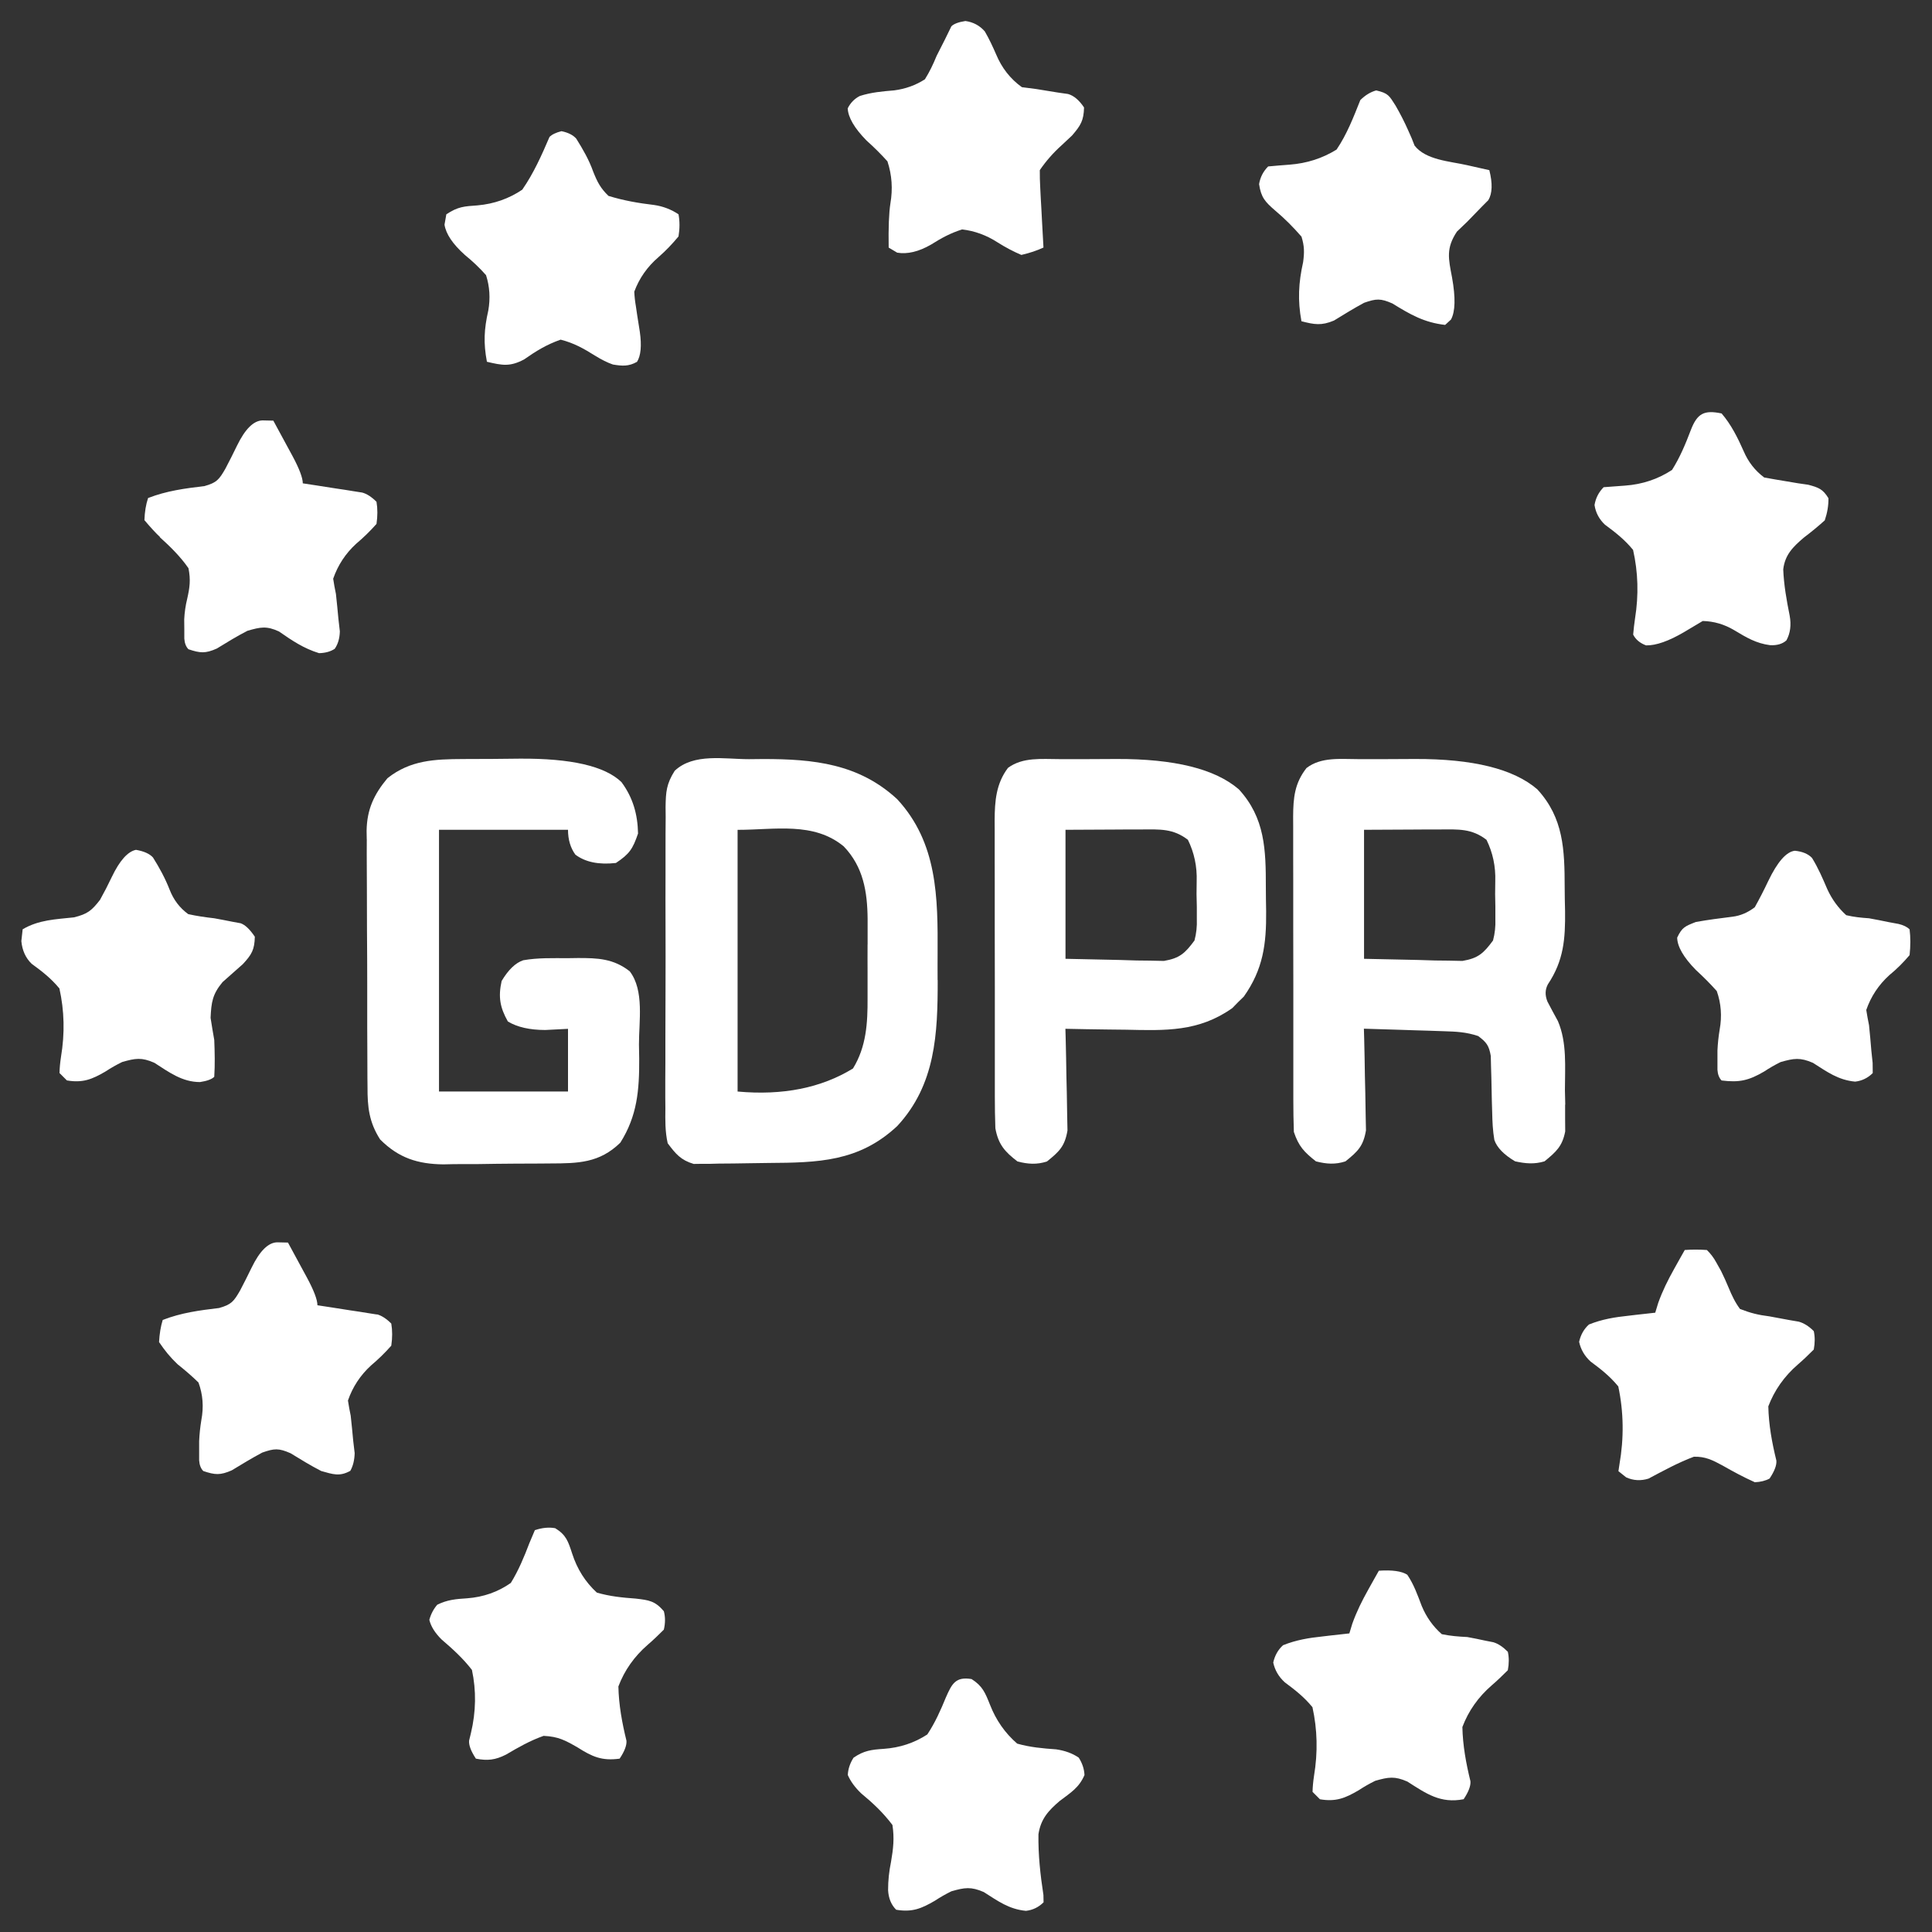
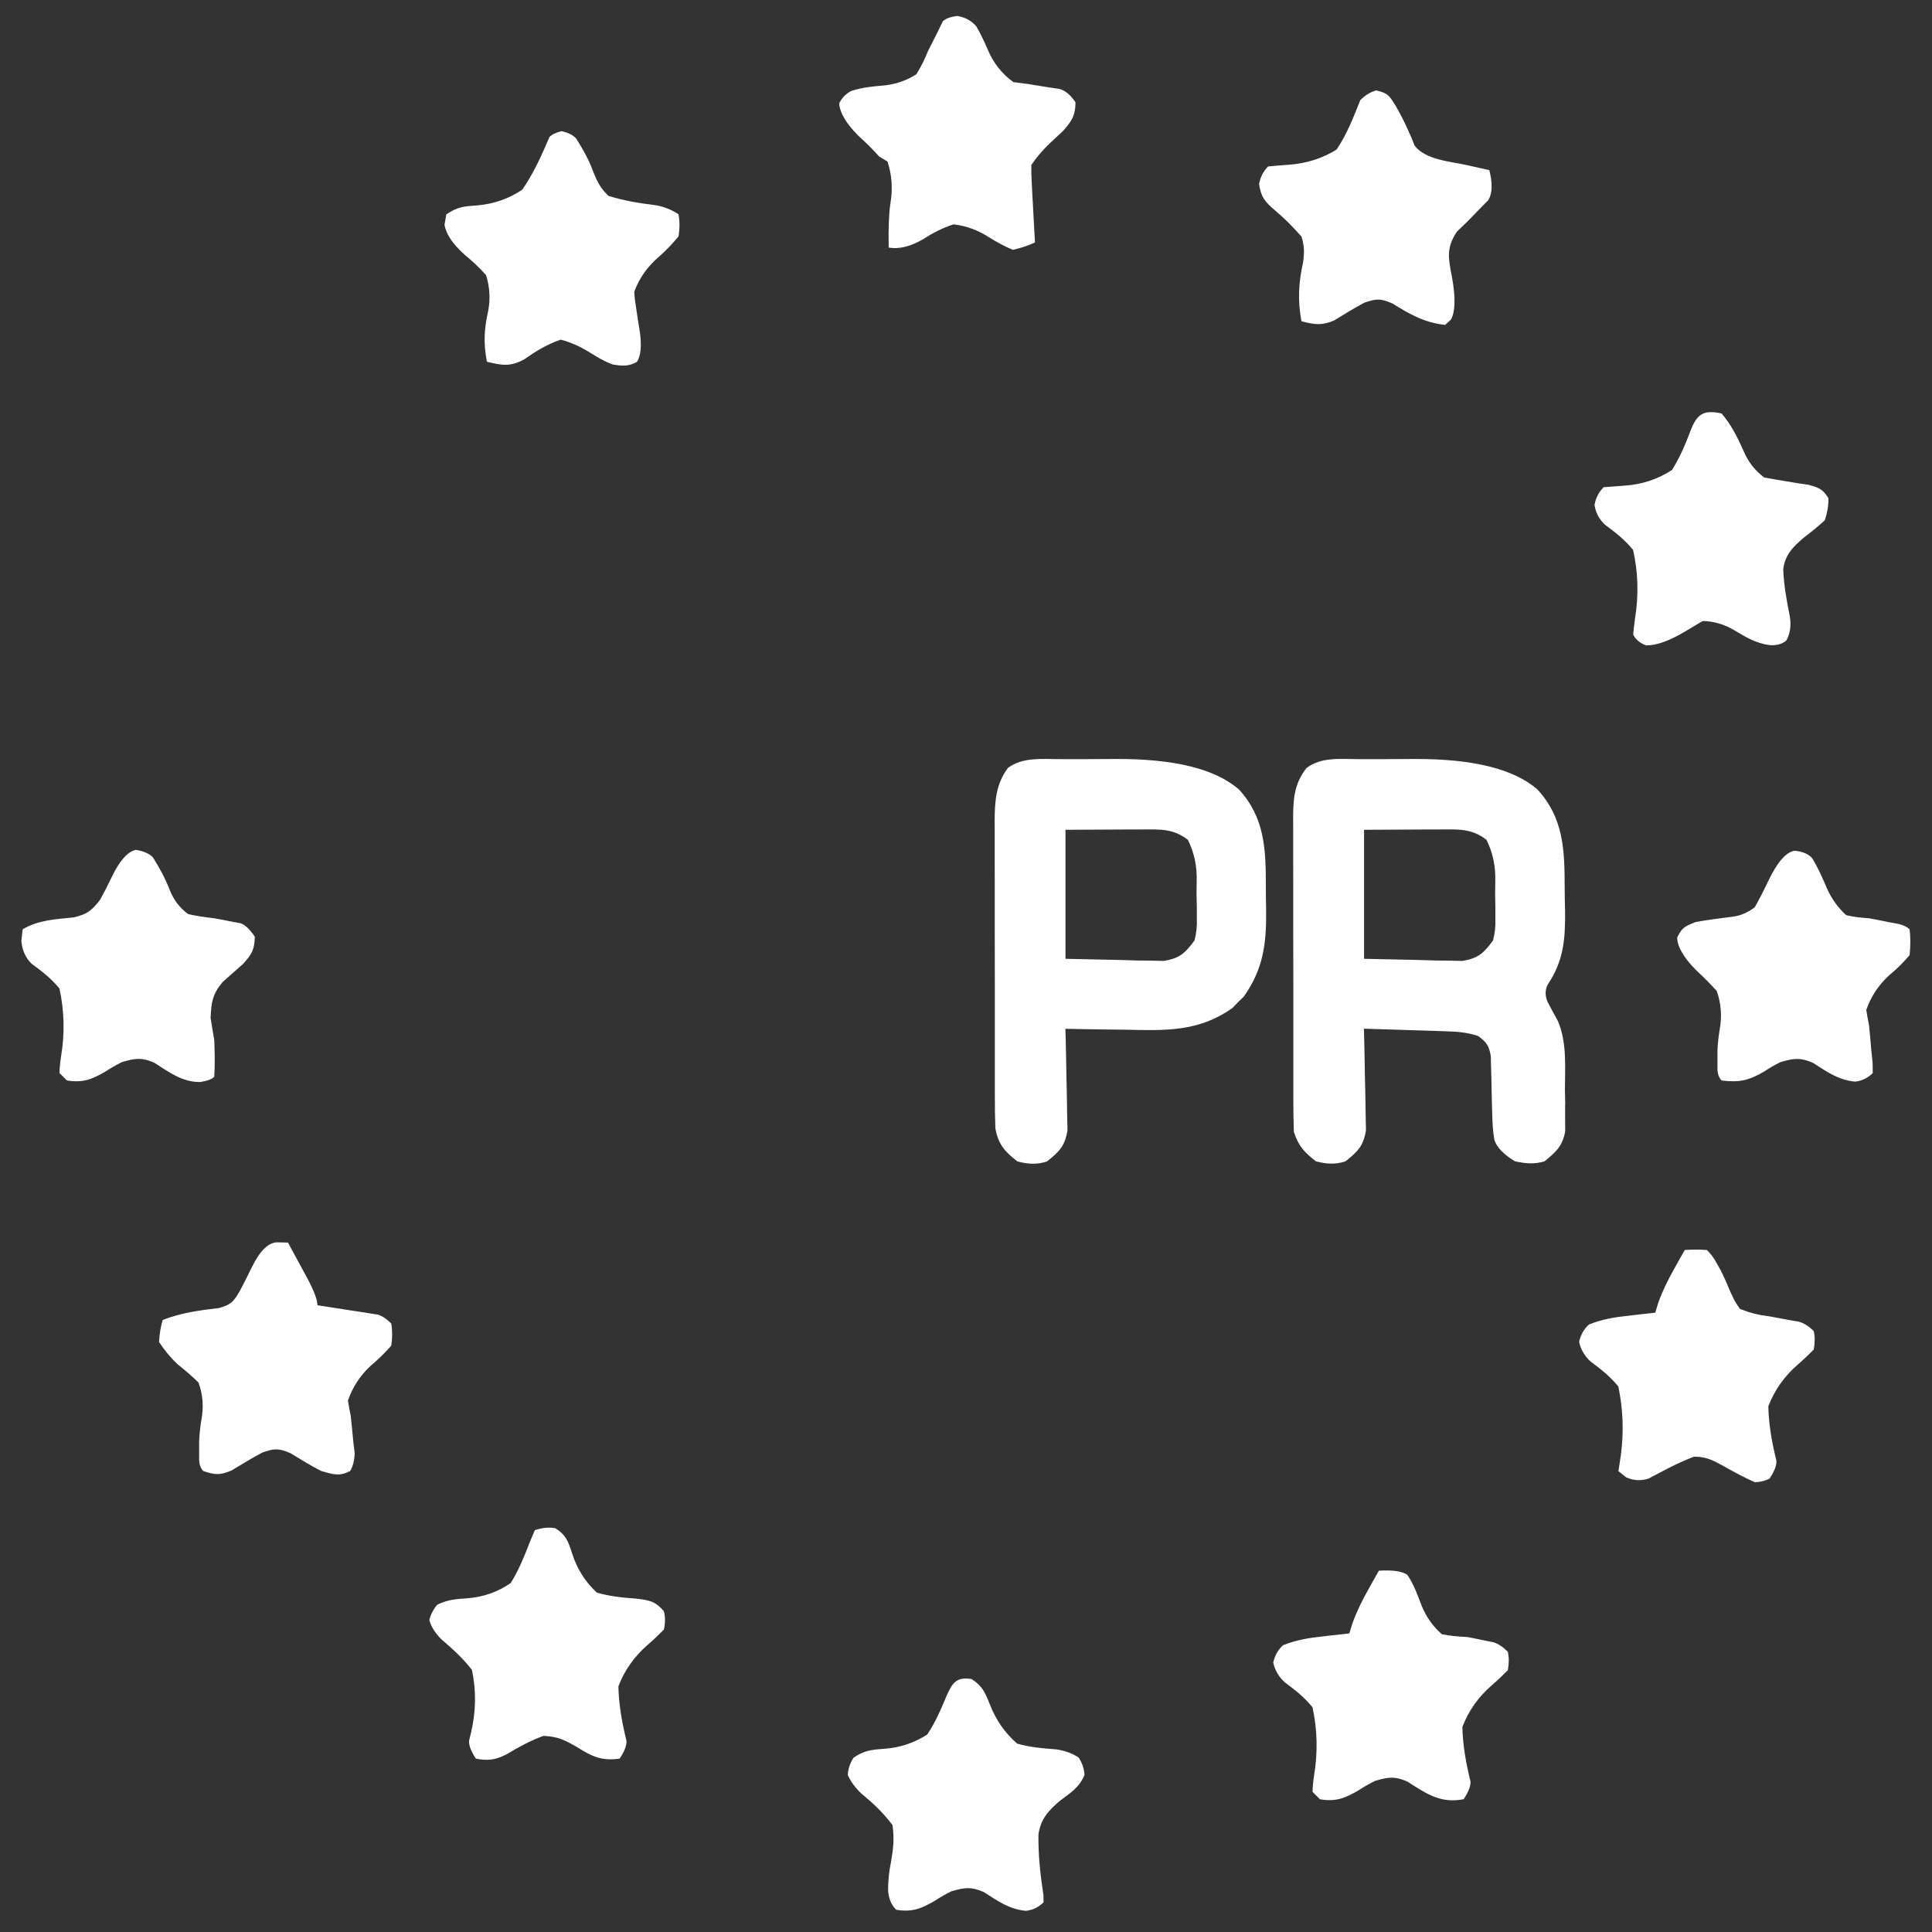
<svg xmlns="http://www.w3.org/2000/svg" id="Layer_1" data-name="Layer 1" width="400" height="400" viewBox="0 0 400 400">
  <rect x="0" y="0" width="400" height="400" fill="#333333" stroke="none" />
  <defs>
    <style>
      .cls-1 {
        fill: #fff;
      }
    </style>
  </defs>
  <path class="cls-1" d="M324.07,228.73c-.02-1.03-.04-2.03-.07-3.03,0-4.77.46-9.81-1.45-14.29-.74-1.34-1.46-2.69-2.17-4.05q-.79-1.94.1-3.58c3.29-4.93,3.61-9.41,3.55-15.15-.04-1.64-.08-3.29-.08-4.93-.02-7.72-.2-14.35-5.67-20.28q-7.34-6.34-25.33-6.28c-1.99.01-3.98.03-5.97.03-1.31,0-2.63,0-3.94,0q-.95,0-1.88,0c-3.65,0-7.63-.49-10.66,1.84-2.47,3.14-2.75,6.19-2.77,10.05,0,.66,0,1.3.01,1.94,0,2.16,0,4.33,0,6.49,0,1.55,0,3.09.01,4.64,0,3.23,0,6.45,0,9.68.01,4.2.02,8.39.02,12.59,0,3.28,0,6.55,0,9.83,0,1.56,0,3.12,0,4.68,0,2.25,0,4.5,0,6.74,0,.7,0,1.38,0,2.06,0,2.22.03,4.42.11,6.64.99,2.97,2.12,4.17,4.58,6.1,2.16.55,3.98.69,6.1,0,2.55-2.05,3.7-3.14,4.25-6.42-.02-1-.04-1.97-.06-2.94-.02-1.62-.04-3.23-.08-4.85-.03-1.12-.06-2.24-.08-3.36-.04-2.6-.08-5.19-.15-7.79-.02-.72-.04-1.41-.06-2.11,2.49.08,4.99.15,7.48.23,1.02.03,2.04.07,3.06.1,1.03.03,2.03.06,3.03.09.99.03,1.94.07,2.9.1,2.65.08,4.67.16,7.19,1,1.73,1.29,2.23,1.96,2.61,4.11q.02,1.08.05,2.13c.02.79.05,1.56.07,2.34.03,1.62.06,3.24.1,4.86.02.79.04,1.57.07,2.34.04,1.96.12,3.8.45,5.73q.8,2.36,4.29,4.43c2.15.47,3.99.64,6.1,0,2.4-1.97,3.68-3.1,4.28-6.19,0-.9-.01-1.77-.02-2.65q0-1.47,0-2.92ZM309.13,194.7c-1.97,2.66-3.06,3.69-6.35,4.25q-1.44-.03-2.85-.06t-2.79-.03c-1.2-.04-2.36-.07-3.52-.11q-5.66-.12-11.21-.24v-26.71c3.44-.02,6.77-.03,10.11-.05q1.6-.01,3.18-.02c.85,0,1.68,0,2.51,0,3.78-.02,6.49-.21,9.55,2.14q1.97,3.99,1.82,8.61-.01,1.33-.03,2.63.03,1.32.05,2.62c0,.86,0,1.69,0,2.53q.09,2.29-.48,4.44Z" />
-   <path class="cls-1" d="M194.12,202.9c0-1.81-.02-3.62,0-5.42.06-11.64,0-22.97-8.35-32-7.95-7.37-17.32-8.34-27.77-8.33q-1.49.01-2.94.03c-5.07,0-11.43-1.3-15.37,2.4-1.72,2.73-1.84,4.35-1.89,7.5,0,.7.01,1.38.02,2.06-.02,2.3-.04,4.6-.03,6.9,0,1.65,0,3.29,0,4.94-.01,3.43-.02,6.86,0,10.29.01,4.46.02,8.92,0,13.39-.02,3.48-.03,6.96-.03,10.45,0,1.66,0,3.32,0,4.99-.02,2.39-.03,4.78-.02,7.17,0,.75.01,1.47.02,2.19-.03,2.47-.07,4.82.48,7.24,1.65,2.21,2.72,3.49,5.38,4.28.53,0,1.04-.01,1.55-.02q.9,0,1.77,0c.64-.02,1.26-.03,1.88-.05,2.02-.01,4.04-.03,6.06-.07,1.4-.03,2.79-.05,4.19-.06,10.27-.07,18.77-.22,26.71-7.66,7.93-8.57,8.37-19.1,8.36-30.2ZM179.62,195.55c0,1.87-.02,3.74,0,5.61,0,1.23,0,2.46,0,3.69,0,.6,0,1.19,0,1.78.03,5.16-.25,10.08-3.02,14.59q-9.87,6.05-23.89,4.77v-54.18c7.75,0,15.73-1.72,21.97,3.42,4.05,4.22,4.9,9.36,4.95,15.04,0,.57,0,1.12,0,1.67,0,1.2,0,2.41,0,3.61Z" />
-   <path class="cls-1" d="M75.94,173.74c-.01,1.96-.02,3.91,0,5.87.01,1.4.02,2.79.02,4.19,0,2.92,0,5.85.02,8.77.03,3.79.05,7.58.05,11.37,0,2.96,0,5.93,0,8.89,0,1.42.01,2.83.02,4.25,0,2.03,0,4.05.02,6.08,0,.63.01,1.25.02,1.87-.02,4.15.32,7.31,2.61,10.88,3.83,3.84,7.79,5.1,13.11,5.16.77-.02,1.53-.03,2.28-.05,1.63,0,3.25,0,4.88-.01,2.54-.04,5.07-.08,7.61-.09,1.67,0,3.34,0,5-.02.81,0,1.6-.02,2.39-.02,5.72-.02,10.13-.08,14.46-4.3,3.51-5.56,3.94-10.88,3.91-17.38-.02-1.01-.03-2-.05-2.98-.02-4.69,1.14-11.16-1.91-15.12-3.36-2.64-6.64-2.76-10.76-2.75-.7,0-1.38.02-2.07.03-3.09,0-6.17-.11-9.22.43q-2.39.8-4.47,4.29c-.73,3.29-.36,5.46,1.29,8.39q2.9,1.75,7.73,1.76c1.61-.08,3.16-.16,4.72-.24v12.97h-26.71v-54.18h26.71q0,3.05,1.53,5.15,3.09,2.32,8.39,1.72c2.81-1.87,3.49-2.91,4.58-6.1-.08-3.97-1.05-7.43-3.43-10.64q-5.11-4.97-21.09-4.86c-1.98.02-3.96.05-5.95.06-1.31,0-2.62,0-3.93.01-.64,0-1.26,0-1.88.01-5.82.03-10.86.21-15.6,3.97-2.82,3.37-4.25,6.49-4.32,10.88.01.59.02,1.16.03,1.73Z" />
  <path class="cls-1" d="M256.48,163.42q-7.34-6.34-25.33-6.28c-1.99.01-3.98.03-5.97.03-1.31,0-2.63,0-3.94,0q-.95,0-1.88,0c-3.66,0-7.58-.46-10.66,1.8-2.48,3.27-2.75,6.9-2.77,10.86,0,.64,0,1.26.01,1.88,0,2.11,0,4.22,0,6.33,0,1.51,0,3.02.01,4.52,0,3.15,0,6.3,0,9.45.01,4.09.02,8.18.02,12.27,0,3.2,0,6.39,0,9.59,0,1.52,0,3.05,0,4.57,0,2.19,0,4.38,0,6.57,0,.68,0,1.35,0,2.01,0,2.2.03,4.38.11,6.58.6,3.29,1.89,4.81,4.58,6.87,2.16.55,3.98.69,6.1,0,2.55-2.05,3.7-3.14,4.25-6.42-.02-1-.04-1.97-.06-2.94-.02-1.62-.04-3.23-.08-4.85-.03-1.12-.06-2.24-.08-3.36-.04-2.6-.08-5.19-.15-7.79-.02-.72-.04-1.41-.06-2.11,2.96.06,5.92.12,8.89.15,1.22.01,2.44.03,3.66.04,8.2.18,15.04.45,22-4.47.4-.41.79-.81,1.18-1.21.41-.4.81-.79,1.21-1.18,4-5.65,4.68-10.87,4.62-17.66-.03-1.65-.06-3.3-.06-4.96,0-7.75-.14-14.36-5.62-20.32ZM247.32,194.7c-1.97,2.66-3.06,3.69-6.35,4.25q-1.44-.03-2.85-.06t-2.79-.03c-1.2-.04-2.36-.07-3.52-.11q-5.66-.12-11.21-.24v-26.71c3.44-.02,6.77-.03,10.11-.05q1.6-.01,3.17-.02c.85,0,1.68,0,2.51,0,3.78-.02,6.49-.21,9.55,2.14q1.97,3.99,1.82,8.61-.01,1.33-.03,2.63.03,1.32.06,2.62c0,.86,0,1.69,0,2.53q.09,2.29-.48,4.44Z" />
  <path class="cls-1" d="M332.36,108.68c2.18,1.62,4.03,3.07,5.75,5.17q1.57,6.92.41,14.17c-.16,1.12-.3,2.24-.39,3.36q.76,1.53,2.67,2.24,3.09.06,7.9-2.77c1.27-.77,2.55-1.53,3.83-2.28q3.47.08,6.53,1.91c2.5,1.5,4.53,2.73,7.44,3.1q2.15.1,3.36-1,1.21-2.21.67-5.13c-.64-3.2-1.2-6.31-1.33-9.57.36-3.03,2.01-4.65,4.26-6.57q2.38-1.8,4.34-3.58.8-2.37.76-4.58c-1.16-1.9-2.04-2.22-4.19-2.79-.73-.1-1.44-.21-2.15-.31q-1.14-.19-2.26-.38c-1.57-.25-3.14-.53-4.7-.81q-2.83-2.11-4.25-5.44c-1.23-2.78-2.58-5.5-4.57-7.82-3.63-.76-5.04-.01-6.37,3.43-1.1,2.89-2.24,5.64-3.89,8.26q-4.34,2.86-9.72,3.25c-1.48.1-2.96.21-4.44.33q-1.53,1.53-1.89,3.69.36,2.41,2.22,4.13Z" />
  <path class="cls-1" d="M96.24,52.78c1.61,1.31,3.01,2.63,4.39,4.19q1.13,3.53.47,7.3c-.88,3.87-1.03,6.72-.29,10.63,3.18.75,4.77,1.07,7.71-.49,2.49-1.75,4.67-3.08,7.55-4.09,2.75.7,4.71,1.81,7.12,3.31q2.04,1.27,3.71,1.84c1.93.32,3.26.42,4.99-.56q1.19-1.91.58-6.21c-.19-1.18-.38-2.36-.56-3.54-.08-.58-.17-1.15-.25-1.71q-.27-1.54-.34-3.06,1.54-4.17,5.01-7.15c1.57-1.38,2.79-2.66,4.15-4.29q.4-2.46,0-4.58-2.29-1.53-5.05-1.93c-3.27-.39-6.29-.91-9.45-1.88-1.66-1.6-2.31-2.88-3.16-5.01-.88-2.48-2.12-4.62-3.51-6.84q-.97-1.12-3.06-1.55-1.72.43-2.48,1.19c-1.63,3.8-3.28,7.51-5.64,10.92q-4.13,2.79-9.24,3.25c-2.8.2-4.07.25-6.48,1.85-.13.73-.26,1.44-.38,2.15q.46,2.9,4.2,6.25Z" />
  <path class="cls-1" d="M372.38,273.63c-.65-.11-1.29-.22-1.93-.33-1.37-.26-2.73-.52-4.1-.76-2.32-.29-3.86-.67-6.1-1.53-1.04-1.4-1.68-2.78-2.35-4.39-.48-1.17-1.01-2.33-1.57-3.47-.32-.57-.63-1.12-.94-1.68q-.83-1.55-2-2.67-2.41-.17-4.58,0c-.32.57-.63,1.12-.95,1.68-.42.76-.83,1.5-1.25,2.24-1.31,2.34-2.4,4.53-3.3,7.05-.21.68-.41,1.35-.61,2.01-1.29.14-2.59.28-3.88.43-.54.06-1.07.13-1.6.19-2.89.3-5.52.73-8.24,1.82q-1.54,1.37-2.04,3.59.5,2.36,2.37,4.08c2.18,1.61,4.03,3.07,5.74,5.16q1.68,7.93.23,16.2c-.07.45-.14.9-.2,1.34.54.43,1.07.85,1.6,1.28q2.22,1.01,4.63.26c3.08-1.63,6.12-3.31,9.39-4.53,2.35-.07,3.87.7,5.92,1.81,2.21,1.26,4.37,2.43,6.7,3.47q1.76-.07,3.05-.76,1.53-2.29,1.41-3.72c-.91-3.71-1.59-7.4-1.67-11.23q1.91-5.01,6.08-8.63c1.16-.99,2.25-2.06,3.33-3.13q.39-2.08,0-3.82-1.53-1.53-3.13-1.96Z" />
  <path class="cls-1" d="M78.02,272.15c-.58-.09-1.15-.18-1.72-.27q-.94-.15-1.86-.3t-1.95-.29c-1.27-.2-2.55-.4-3.82-.6-1-.15-1.98-.3-2.95-.45q0-1.7-2.17-5.73c-.3-.55-.59-1.08-.88-1.62-1.01-1.88-2.03-3.75-3.05-5.63q-1.13-.02-2.24-.05-2.77.06-5.29,5.25c-.77,1.59-1.56,3.16-2.38,4.72-1.31,2.27-1.8,2.91-4.35,3.63-4.06.48-7.83.98-11.67,2.47q-.62,2-.76,4.58c1.22,1.8,2.27,3.1,3.82,4.58,1.51,1.21,2.95,2.43,4.34,3.79q1.37,3.71.6,7.76-.36,2.18-.46,4.39c0,.71,0,1.4,0,2.08,0,.64,0,1.27,0,1.89q.1,1.45.86,2.21c2.44.82,3.5.9,5.89-.14,2.09-1.27,4.16-2.53,6.32-3.68,2.51-.88,3.4-.94,5.86.14,2.1,1.29,4.15,2.55,6.35,3.68,2.41.67,3.79,1.2,6.02-.04q.84-1.49.9-3.67c-.1-.86-.2-1.7-.3-2.54-.16-1.73-.33-3.47-.52-5.2-.22-1.04-.41-2.09-.57-3.15q1.46-4.22,4.77-7.25c1.56-1.32,2.82-2.55,4.2-4.1q.36-2.45,0-4.58-1.53-1.53-2.96-1.91Z" />
  <path class="cls-1" d="M218.63,362.18c-2.75-.19-5.37-.43-8.03-1.18q-3.77-3.26-5.64-8.07c-.98-2.45-1.53-3.86-3.81-5.3-3.29-.54-4.06.95-5.31,3.79-1.1,2.69-2.24,5.25-3.85,7.68q-4.05,2.64-9.03,2.98c-2.56.17-4.1.36-6.24,1.83q-1.11,1.73-1.19,3.59.84,1.95,2.78,3.81c2.47,2.04,4.51,3.96,6.46,6.53.42,2.75.18,4.87-.29,7.61-.41,2.03-.61,3.83-.61,5.89q.14,2.53,1.67,4.05c3.3.56,5.22-.23,8.01-1.86q1.64-1.08,3.43-1.96c2.76-.79,4.05-.99,6.7.16,2.95,1.87,5.2,3.55,8.73,3.89q2.12-.24,3.65-1.77c-.01-.51-.02-1.01-.03-1.51-.64-4.18-1.1-8.35-1.03-12.58.48-3.15,2.03-4.87,4.4-6.89,2.28-1.73,3.99-2.73,5.13-5.36q-.08-1.88-1.19-3.61-1.94-1.33-4.7-1.72Z" />
  <path class="cls-1" d="M309.25,340.02c-.57-.11-1.13-.22-1.69-.33-1.25-.28-2.51-.53-3.77-.76-1.82-.09-3.5-.22-5.28-.59q-2.72-2.38-4.16-5.85c-.87-2.28-1.62-4.44-2.99-6.46q-1.74-1.11-5.88-.83c-.32.57-.63,1.12-.95,1.68-.42.76-.83,1.5-1.25,2.24-1.31,2.34-2.4,4.53-3.3,7.05-.21.68-.41,1.35-.61,2.01-1.29.14-2.59.28-3.88.43-.54.06-1.07.13-1.6.19-2.89.3-5.52.73-8.24,1.82q-1.54,1.37-2.04,3.59.5,2.36,2.37,4.08c2.18,1.62,4.04,3.07,5.75,5.17q1.53,6.93.33,14.17-.28,1.85-.31,3.36l1.53,1.53c3.3.56,5.22-.23,8.01-1.86q1.64-1.08,3.43-1.96c2.75-.79,4.04-1,6.67.16,3.98,2.55,6.86,4.57,11.64,3.65q1.53-2.29,1.41-3.72c-.91-3.71-1.59-7.4-1.67-11.23q1.9-5.01,6.08-8.63c1.16-.99,2.25-2.06,3.33-3.13q.39-2.08,0-3.82-1.53-1.53-2.94-1.95Z" />
  <path class="cls-1" d="M131.61,330.97c-2.76-.2-5.38-.46-8.04-1.24q-3.57-3.28-5.11-8.08c-.83-2.51-1.21-3.84-3.51-5.25q-1.92-.36-4.21.4c-.38.91-.76,1.79-1.13,2.67-1.1,2.88-2.23,5.63-3.85,8.26q-3.99,2.8-9.03,3.18c-2.32.15-4.1.29-6.2,1.33q-1.16,1.35-1.64,3.13.48,2.03,2.54,4.07c2.3,1.97,4.43,3.9,6.28,6.3q1.37,6.42-.2,13.04c-.13.55-.26,1.08-.39,1.61q-.11,1.43,1.41,3.72c2.41.47,4.02.28,6.22-.83,2.58-1.52,4.97-2.89,7.8-3.89,3.06.16,4.38.88,7.01,2.38,3.06,1.95,5.06,2.84,8.73,2.34q1.53-2.29,1.41-3.72c-.91-3.71-1.59-7.4-1.67-11.23q1.9-5.01,6.08-8.63c1.16-.99,2.25-2.06,3.33-3.13q.48-2.03,0-3.82c-1.82-2.12-3.04-2.29-5.83-2.61Z" />
  <path class="cls-1" d="M269.45,48.96c.62,2,.62,3.25.35,5.3-.96,4.3-1.15,7.91-.35,12.25,2.68.69,4.13.95,6.73-.14,2.06-1.27,4.11-2.53,6.24-3.68,2.51-.88,3.41-.94,5.86.14,3.7,2.28,6.55,3.94,10.92,4.44.41-.37.8-.74,1.2-1.1q1.36-2.43.23-8.72c-.75-3.94-1.28-6.04,1.01-9.5.73-.69,1.43-1.37,2.13-2.04.98-1.02,1.97-2.04,2.96-3.05.48-.49.95-.96,1.42-1.43q1.24-2.09.2-6.2c-.68-.15-1.35-.3-2.01-.45-.91-.2-1.79-.4-2.66-.6-3.5-.79-8.5-1.05-10.81-4.04-.2-.51-.4-1-.59-1.5-.25-.55-.48-1.09-.72-1.63-.79-1.78-1.65-3.46-2.62-5.14-1.33-2.09-1.52-2.57-4.01-3.15q-1.76.48-3.29,2c-1.42,3.56-2.76,7.06-4.92,10.25q-4.39,2.72-9.72,3.12c-1.48.11-2.96.23-4.44.37q-1.53,1.53-1.88,3.66c.41,2.78,1.26,3.68,3.34,5.48,1.99,1.67,3.7,3.4,5.41,5.36Z" />
-   <path class="cls-1" d="M33.09,111.22c2.18,1.97,4.25,4,5.93,6.42.48,2.43.27,3.97-.27,6.37q-.5,2.02-.61,4.21,0,1.06.02,2.1c0,.64,0,1.27,0,1.89q.1,1.45.86,2.21c2.43.81,3.48.91,5.86-.14,2.1-1.29,4.15-2.55,6.35-3.68,2.7-.78,3.96-1.05,6.53.14,2.72,1.89,5.11,3.51,8.3,4.49q1.96-.05,3.24-.9,1.01-1.44,1.06-3.62c-.1-.86-.2-1.7-.29-2.54-.16-1.73-.33-3.47-.52-5.2-.22-1.04-.41-2.09-.57-3.15q1.46-4.22,4.77-7.25c1.56-1.32,2.82-2.55,4.2-4.1q.36-2.45,0-4.58-1.53-1.53-2.96-1.91c-.58-.09-1.15-.18-1.72-.27q-.94-.15-1.86-.3t-1.95-.29c-1.27-.2-2.55-.4-3.82-.6-1-.15-1.98-.3-2.95-.45q0-1.7-2.17-5.73c-.3-.55-.59-1.08-.88-1.62-1.01-1.88-2.03-3.75-3.05-5.63q-1.13-.02-2.24-.05-2.77.06-5.29,5.25c-.77,1.59-1.56,3.16-2.38,4.72-1.31,2.27-1.8,2.92-4.35,3.63-4.06.48-7.83.98-11.67,2.47q-.67,1.99-.76,4.58,1.96,2.32,3.23,3.5Z" />
-   <path class="cls-1" d="M183.75,33.45q1.37,4.18.6,8.66-.46,2.94-.36,9.15c.6.36,1.18.7,1.76,1.05q3.17.54,7.01-1.67c2.15-1.35,4.01-2.38,6.44-3.14q3.9.46,7.3,2.66,2.5,1.58,4.96,2.62,2.6-.6,4.58-1.53c-.11-1.87-.21-3.75-.31-5.62q-.06-1.16-.12-2.3t-.13-2.28c-.04-.74-.07-1.46-.11-2.18-.07-1.22-.1-2.44-.09-3.65q1.95-2.85,4.58-5.2c.71-.67,1.41-1.32,2.1-1.97,1.79-2.07,2.41-3.09,2.48-5.8q-1.53-2.29-3.32-2.79c-.73-.1-1.45-.21-2.16-.31-1.48-.25-2.95-.49-4.43-.72-1.01-.13-1.98-.26-2.96-.38q-3.59-2.58-5.35-6.83c-.71-1.63-1.43-3.18-2.33-4.72q-1.57-1.81-4.01-2.15-2.15.33-2.91,1.1-.67,1.37-1.33,2.72c-.58,1.13-1.15,2.25-1.72,3.39-.71,1.73-1.44,3.28-2.43,4.86q-2.86,1.84-6.35,2.29c-2.51.21-4.72.4-7.12,1.16q-1.65.84-2.51,2.56.13,2.83,3.91,6.68c1.54,1.38,2.96,2.78,4.34,4.32Z" />
+   <path class="cls-1" d="M183.75,33.45q1.37,4.18.6,8.66-.46,2.94-.36,9.15q3.17.54,7.01-1.67c2.15-1.35,4.01-2.38,6.44-3.14q3.9.46,7.3,2.66,2.5,1.58,4.96,2.62,2.6-.6,4.58-1.53c-.11-1.87-.21-3.75-.31-5.62q-.06-1.16-.12-2.3t-.13-2.28c-.04-.74-.07-1.46-.11-2.18-.07-1.22-.1-2.44-.09-3.65q1.95-2.85,4.58-5.2c.71-.67,1.41-1.32,2.1-1.97,1.79-2.07,2.41-3.09,2.48-5.8q-1.53-2.29-3.32-2.79c-.73-.1-1.45-.21-2.16-.31-1.48-.25-2.95-.49-4.43-.72-1.01-.13-1.98-.26-2.96-.38q-3.59-2.58-5.35-6.83c-.71-1.63-1.43-3.18-2.33-4.72q-1.57-1.81-4.01-2.15-2.15.33-2.91,1.1-.67,1.37-1.33,2.72c-.58,1.13-1.15,2.25-1.72,3.39-.71,1.73-1.44,3.28-2.43,4.86q-2.86,1.84-6.35,2.29c-2.51.21-4.72.4-7.12,1.16q-1.65.84-2.51,2.56.13,2.83,3.91,6.68c1.54,1.38,2.96,2.78,4.34,4.32Z" />
  <path class="cls-1" d="M395.35,192.41q-.76-.76-2.29-1.12c-.66-.12-1.31-.24-1.95-.36-1.38-.29-2.76-.56-4.15-.81-1.63-.11-3.13-.26-4.72-.64q-2.47-2.24-3.91-5.37c-.97-2.26-1.88-4.39-3.17-6.48q-1.17-1.25-3.55-1.49-2.65.29-5.53,6.3c-.87,1.84-1.77,3.6-2.77,5.39q-2.16,1.66-4.58,1.96c-2.56.32-5.1.64-7.63,1.1-2.21.87-2.84,1.07-3.86,3.24q.06,2.8,3.86,6.68c1.53,1.41,2.96,2.82,4.34,4.38q1.35,3.83.6,7.96-.36,2.16-.46,4.36c0,.71,0,1.4,0,2.09,0,.64,0,1.27,0,1.89q.1,1.45.86,2.21c3.66.46,5.63.01,8.82-1.86q1.62-1.08,3.39-1.95c2.76-.79,4.05-.99,6.7.16,2.95,1.87,5.2,3.55,8.73,3.89q2.12-.24,3.65-1.77,0-1.06-.02-2.1c-.09-.87-.18-1.72-.27-2.57-.14-1.75-.3-3.5-.48-5.25-.21-1.04-.41-2.09-.57-3.15q1.46-4.2,4.77-7.2c1.61-1.33,2.81-2.53,4.2-4.15q.31-2.88,0-5.34Z" />
  <path class="cls-1" d="M44.36,222.94c.16-2.54.1-5.08,0-7.63-.27-1.52-.53-3.05-.76-4.58.15-3.23.38-4.88,2.48-7.4,1.4-1.24,2.8-2.48,4.2-3.72,1.85-2,2.41-2.97,2.48-5.67q-1.53-2.29-2.94-2.79c-.57-.1-1.13-.21-1.69-.31-1.25-.26-2.51-.49-3.77-.72-1.83-.21-3.6-.46-5.39-.86q-2.63-1.91-3.85-5.06c-.93-2.37-2.09-4.51-3.45-6.67q-1.04-1.15-3.52-1.58-2.57.53-5.01,5.63c-.76,1.6-1.57,3.18-2.43,4.72-1.74,2.25-2.62,2.95-5.41,3.63-3.78.41-7.28.5-10.61,2.47-.09.83-.18,1.64-.27,2.45q.27,2.89,2.13,4.69c2.19,1.59,4.03,3.03,5.75,5.11q1.54,6.92.33,14.15-.28,1.85-.31,3.36c.52.52,1.02,1.02,1.53,1.53,3.3.56,5.22-.23,8.01-1.86q1.64-1.08,3.43-1.95c2.75-.79,4.04-1,6.67.16,3.03,1.94,5.74,3.99,9.45,3.99q2.19-.33,2.96-1.1Z" />
</svg>